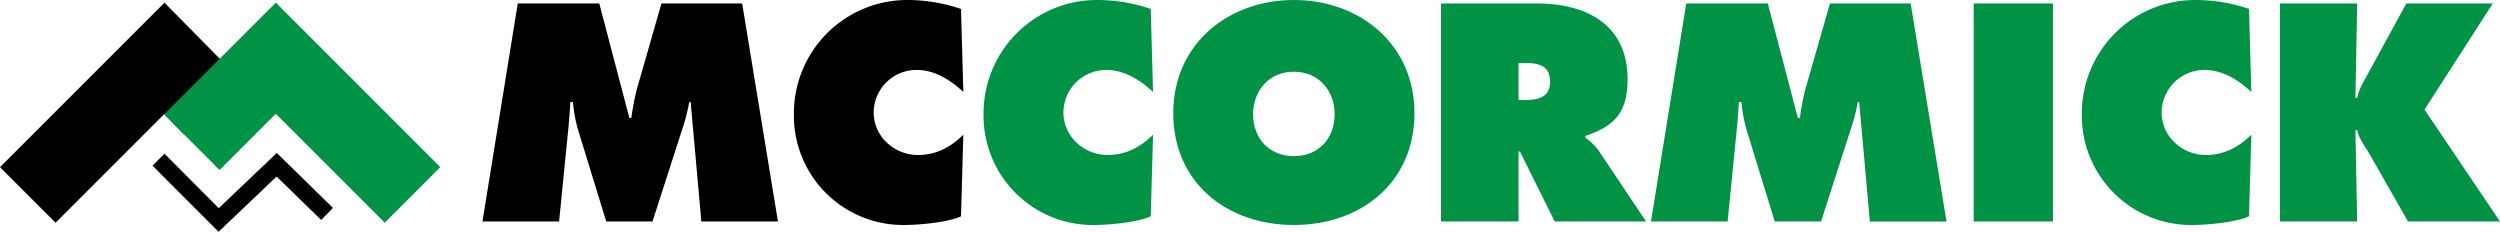
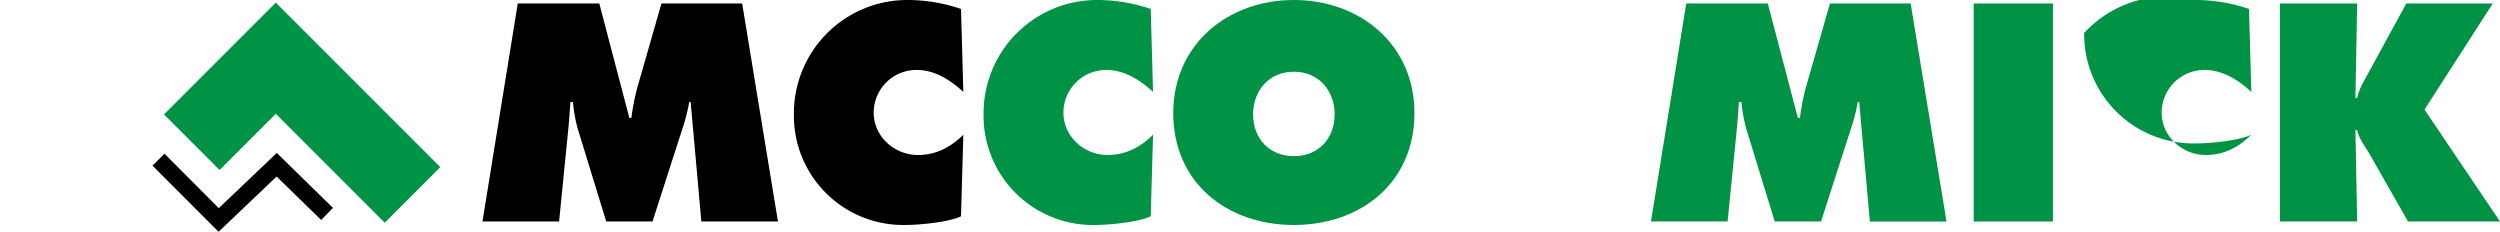
<svg xmlns="http://www.w3.org/2000/svg" id="Group_270" data-name="Group 270" width="809.015" height="75" viewBox="0 0 809.015 75">
  <defs>
    <clipPath id="clip-path">
      <rect id="Rectangle_240" data-name="Rectangle 240" width="809.015" height="75" fill="none" />
    </clipPath>
  </defs>
  <g id="Group_269" data-name="Group 269" transform="translate(0 0)" clip-path="url(#clip-path)">
    <path id="Path_443" data-name="Path 443" d="M126.8.827h26.382l9.736,37.051h.648a78.881,78.881,0,0,1,1.785-9.349L173.3.827h26.118L211,71.385H186.212l-3.461-38.643h-.47a58.007,58.007,0,0,1-1.687,7.019L170.4,71.385h-14.97l-9.168-29.85a47.5,47.5,0,0,1-1.6-8.793h-.832c-.195,2.813-.384,5.705-.655,8.52l-3,30.123H115.38Z" transform="translate(40.75 0.292)" />
    <path id="Path_444" data-name="Path 444" d="M244.69,29.756c-4.115-3.84-9.258-7.118-15.068-7.118a13.826,13.826,0,0,0-13.942,13.77c0,7.75,6.652,13.748,14.321,13.748,5.9,0,10.574-2.526,14.689-6.551l-.756,26.388c-4.116,1.968-13.651,2.812-18.242,2.812a35.352,35.352,0,0,1-35.836-35.748A36.688,36.688,0,0,1,226.724,0a53.532,53.532,0,0,1,17.21,2.9Z" transform="translate(67.053 0)" />
    <path id="Path_445" data-name="Path 445" d="M290.06,29.756c-4.126-3.84-9.269-7.118-15.073-7.118a13.82,13.82,0,0,0-13.931,13.77c0,7.75,6.635,13.748,14.31,13.748,5.895,0,10.568-2.526,14.694-6.551l-.746,26.388c-4.122,1.968-13.667,2.812-18.259,2.812a35.36,35.36,0,0,1-35.842-35.748A36.689,36.689,0,0,1,272.083,0a53.663,53.663,0,0,1,17.231,2.9Z" transform="translate(83.073 0)" fill="#009345" />
    <path id="Path_446" data-name="Path 446" d="M358.63,36.591c0,22.64-17.5,36.215-39.026,36.215s-39.027-13.575-39.027-36.215C280.577,14.407,298.176,0,319.6,0S358.63,14.407,358.63,36.591m-52.216.368c0,8.054,5.43,13.576,13.191,13.576s13.2-5.522,13.2-13.576c0-7.486-5.051-13.752-13.2-13.752s-13.191,6.267-13.191,13.752" transform="translate(99.094 0)" fill="#009345" />
-     <path id="Path_447" data-name="Path 447" d="M344.617.827h30.974c15.905,0,29.388,6.739,29.388,24.521,0,10.677-4.122,15.161-13.667,18.345v.558a18.2,18.2,0,0,1,4.31,4.208l15.35,22.926H381.4l-11.244-22.64H369.7v22.64H344.617ZM369.7,32.083h1.779c4.218,0,8.421-.66,8.421-5.9,0-5.43-3.835-6.08-8.237-6.08H369.7Z" transform="translate(121.712 0.292)" fill="#009345" />
    <path id="Path_448" data-name="Path 448" d="M406.239.827h26.392l9.725,37.051h.66a81.1,81.1,0,0,1,1.774-9.349l7.954-27.7h26.112l11.6,70.558h-24.8L462.2,32.742h-.471a56.762,56.762,0,0,1-1.682,7.019L449.852,71.385H434.871L425.7,41.535a47.924,47.924,0,0,1-1.59-8.793h-.843c-.183,2.813-.368,5.705-.65,8.52l-2.995,30.123h-24.8Z" transform="translate(139.446 0.292)" fill="#009345" />
    <rect id="Rectangle_239" data-name="Rectangle 239" width="25.636" height="70.558" transform="translate(638.702 1.119)" fill="#009345" />
-     <path id="Path_449" data-name="Path 449" d="M552.706,29.756c-4.122-3.84-9.271-7.118-15.062-7.118a13.832,13.832,0,0,0-13.954,13.77c0,7.75,6.641,13.748,14.322,13.748,5.893,0,10.572-2.526,14.694-6.551l-.747,26.388c-4.122,1.968-13.673,2.812-18.248,2.812a35.358,35.358,0,0,1-35.847-35.748A36.688,36.688,0,0,1,534.734,0a53.659,53.659,0,0,1,17.225,2.9Z" transform="translate(175.836 0)" fill="#009345" />
+     <path id="Path_449" data-name="Path 449" d="M552.706,29.756c-4.122-3.84-9.271-7.118-15.062-7.118a13.832,13.832,0,0,0-13.954,13.77c0,7.75,6.641,13.748,14.322,13.748,5.893,0,10.572-2.526,14.694-6.551c-4.122,1.968-13.673,2.812-18.248,2.812a35.358,35.358,0,0,1-35.847-35.748A36.688,36.688,0,0,1,534.734,0a53.659,53.659,0,0,1,17.225,2.9Z" transform="translate(175.836 0)" fill="#009345" />
    <path id="Path_450" data-name="Path 450" d="M545.233.827h24.992l-.562,30.6h.562c.557-2.893,2.147-5.43,3.548-7.945L586.13.827h27.978L592.021,35.171,616.45,71.385H586.682L574.525,50.049c-1.493-2.71-3.743-5.326-4.3-8.233h-.562l.562,29.568H545.233Z" transform="translate(192.565 0.292)" fill="#009345" />
-     <path id="Path_451" data-name="Path 451" d="M53.223.64,0,53.865,17.98,71.843,53.225,36.6l6.246,6.585L77.449,25.207Z" transform="translate(0 0.226)" />
    <path id="Path_452" data-name="Path 452" d="M75.4.635l53.222,53.223L110.647,71.839,75.4,36.591l-18.2,18.2L39.224,36.813Z" transform="translate(13.853 0.224)" fill="#009345" />
    <path id="Path_453" data-name="Path 453" d="M40.347,36.809l-3.876,3.874,21.38,21.4L76.63,44.212,91.052,58.264l3.816-3.905L76.687,36.578,57.91,54.444Z" transform="translate(12.881 12.919)" />
  </g>
</svg>